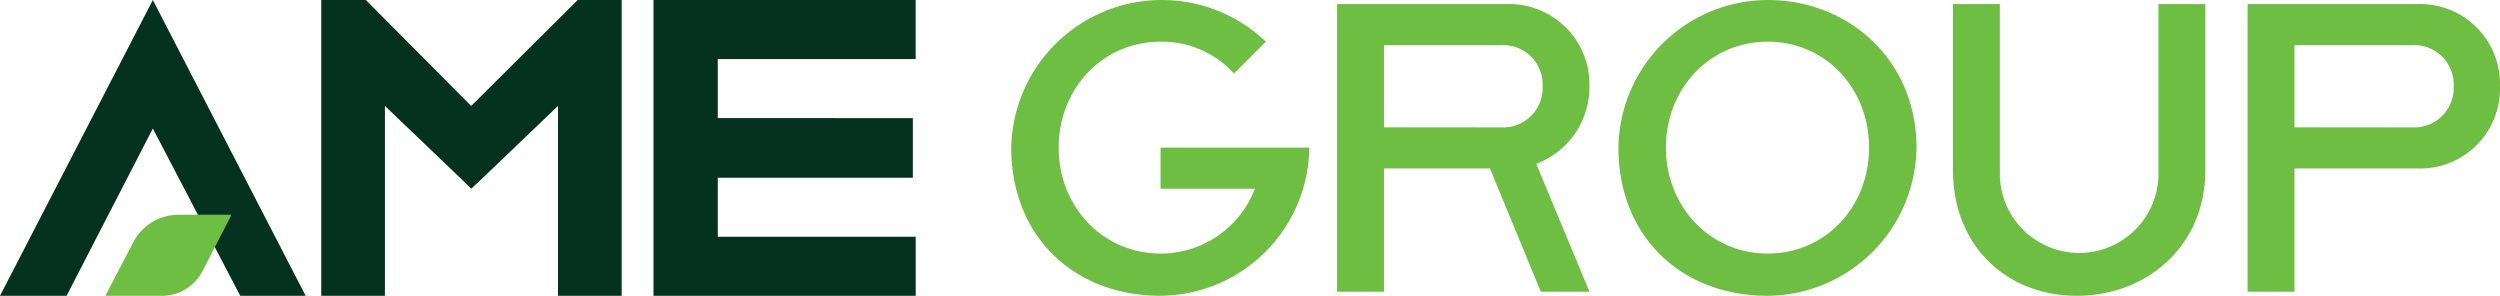
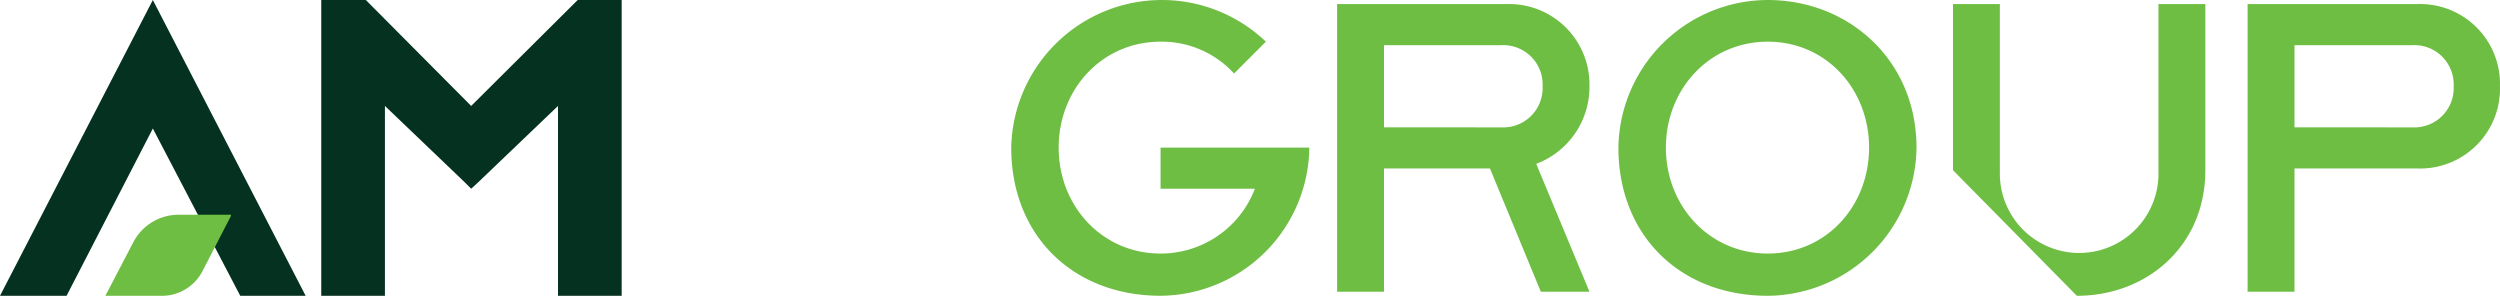
<svg xmlns="http://www.w3.org/2000/svg" id="AMEGroup" width="327.141" height="38.707" viewBox="0 0 327.141 38.707">
  <g id="Group_9391" data-name="Group 9391" transform="translate(132.325)">
    <path id="Path_119" data-name="Path 119" d="M174.7,19.314A19.717,19.717,0,0,1,208.027,5.453l-4.166,4.166a12.8,12.8,0,0,0-9.62-4.166c-7.65,0-13.331,6.211-13.331,13.861s5.681,13.861,13.331,13.861a13.18,13.18,0,0,0,12.346-8.483H194.242V19.314h19.466A19.618,19.618,0,0,1,194.242,38.7C182.8,38.7,174.7,30.827,174.7,19.314Z" transform="translate(-174.7 0.002)" fill="#6fbe44" />
    <path id="Path_120" data-name="Path 120" d="M231,.7h22.117a10.528,10.528,0,0,1,10.907,10.756,10.756,10.756,0,0,1-6.968,10.15l6.968,16.739h-6.363L251,22.209H237.135V38.343H231Zm21.511,16.133a5.151,5.151,0,0,0,5.378-5.378,5.151,5.151,0,0,0-5.378-5.378H237.135V16.831Z" transform="translate(-188.356 -0.166)" fill="#6fbe44" />
    <path id="Path_121" data-name="Path 121" d="M279.6,19.315A19.592,19.592,0,0,1,299.142,0c10.6,0,19.466,7.877,19.466,19.315a19.618,19.618,0,0,1-19.466,19.39C287.7,38.705,279.6,30.828,279.6,19.315Zm32.8,0c0-7.65-5.605-13.861-13.255-13.861s-13.331,6.211-13.331,13.861,5.681,13.861,13.331,13.861S312.4,26.965,312.4,19.315Z" transform="translate(-200.145 0.001)" fill="#6fbe44" />
-     <path id="Path_122" data-name="Path 122" d="M337.4,22.439V.7h6.135V22.893a10.377,10.377,0,0,0,20.754,0V.7h6.135V22.439c0,9.922-7.65,16.436-16.815,16.436S337.4,32.361,337.4,22.439Z" transform="translate(-214.165 -0.169)" fill="#6fbe44" />
+     <path id="Path_122" data-name="Path 122" d="M337.4,22.439V.7h6.135V22.893a10.377,10.377,0,0,0,20.754,0V.7h6.135V22.439c0,9.922-7.65,16.436-16.815,16.436Z" transform="translate(-214.165 -0.169)" fill="#6fbe44" />
    <path id="Path_123" data-name="Path 123" d="M388.3.7h22.193a10.453,10.453,0,0,1,10.831,10.756,10.453,10.453,0,0,1-10.831,10.756H394.435V38.343H388.3Zm21.587,16.133a5.151,5.151,0,0,0,5.378-5.378,5.151,5.151,0,0,0-5.378-5.378H394.435V16.831Z" transform="translate(-226.511 -0.166)" fill="#6fbe44" />
  </g>
  <path id="Path_173" data-name="Path 173" d="M20,0,0,38.705H8.711L20,16.815l11.437,21.89h8.559Z" transform="translate(0 0.001)" fill="#053220" />
  <path id="Path_174" data-name="Path 174" d="M89.055,0,75.118,13.861,61.711.379,61.332,0H55.5V38.705h8.332V13.861l10.453,10,.833.833.909-.833,10.453-10V38.705h8.332V0Z" transform="translate(-13.462 0.001)" fill="#053220" />
-   <path id="Path_175" data-name="Path 175" d="M145.924,0H112.9V38.705h34.312V30.979h-25.9V23.253h25.526v-7.8H121.308V7.726h25.9V0Z" transform="translate(-27.385 0.001)" fill="#053220" />
  <path id="Path_176" data-name="Path 176" d="M34.636,37.251l-3.711,7.2a5.984,5.984,0,0,1-5.3,3.257H18.2l3.636-6.968A6.665,6.665,0,0,1,27.744,37.1h6.893Z" transform="translate(-4.415 -8.998)" fill="#6fbe44" />
</svg>